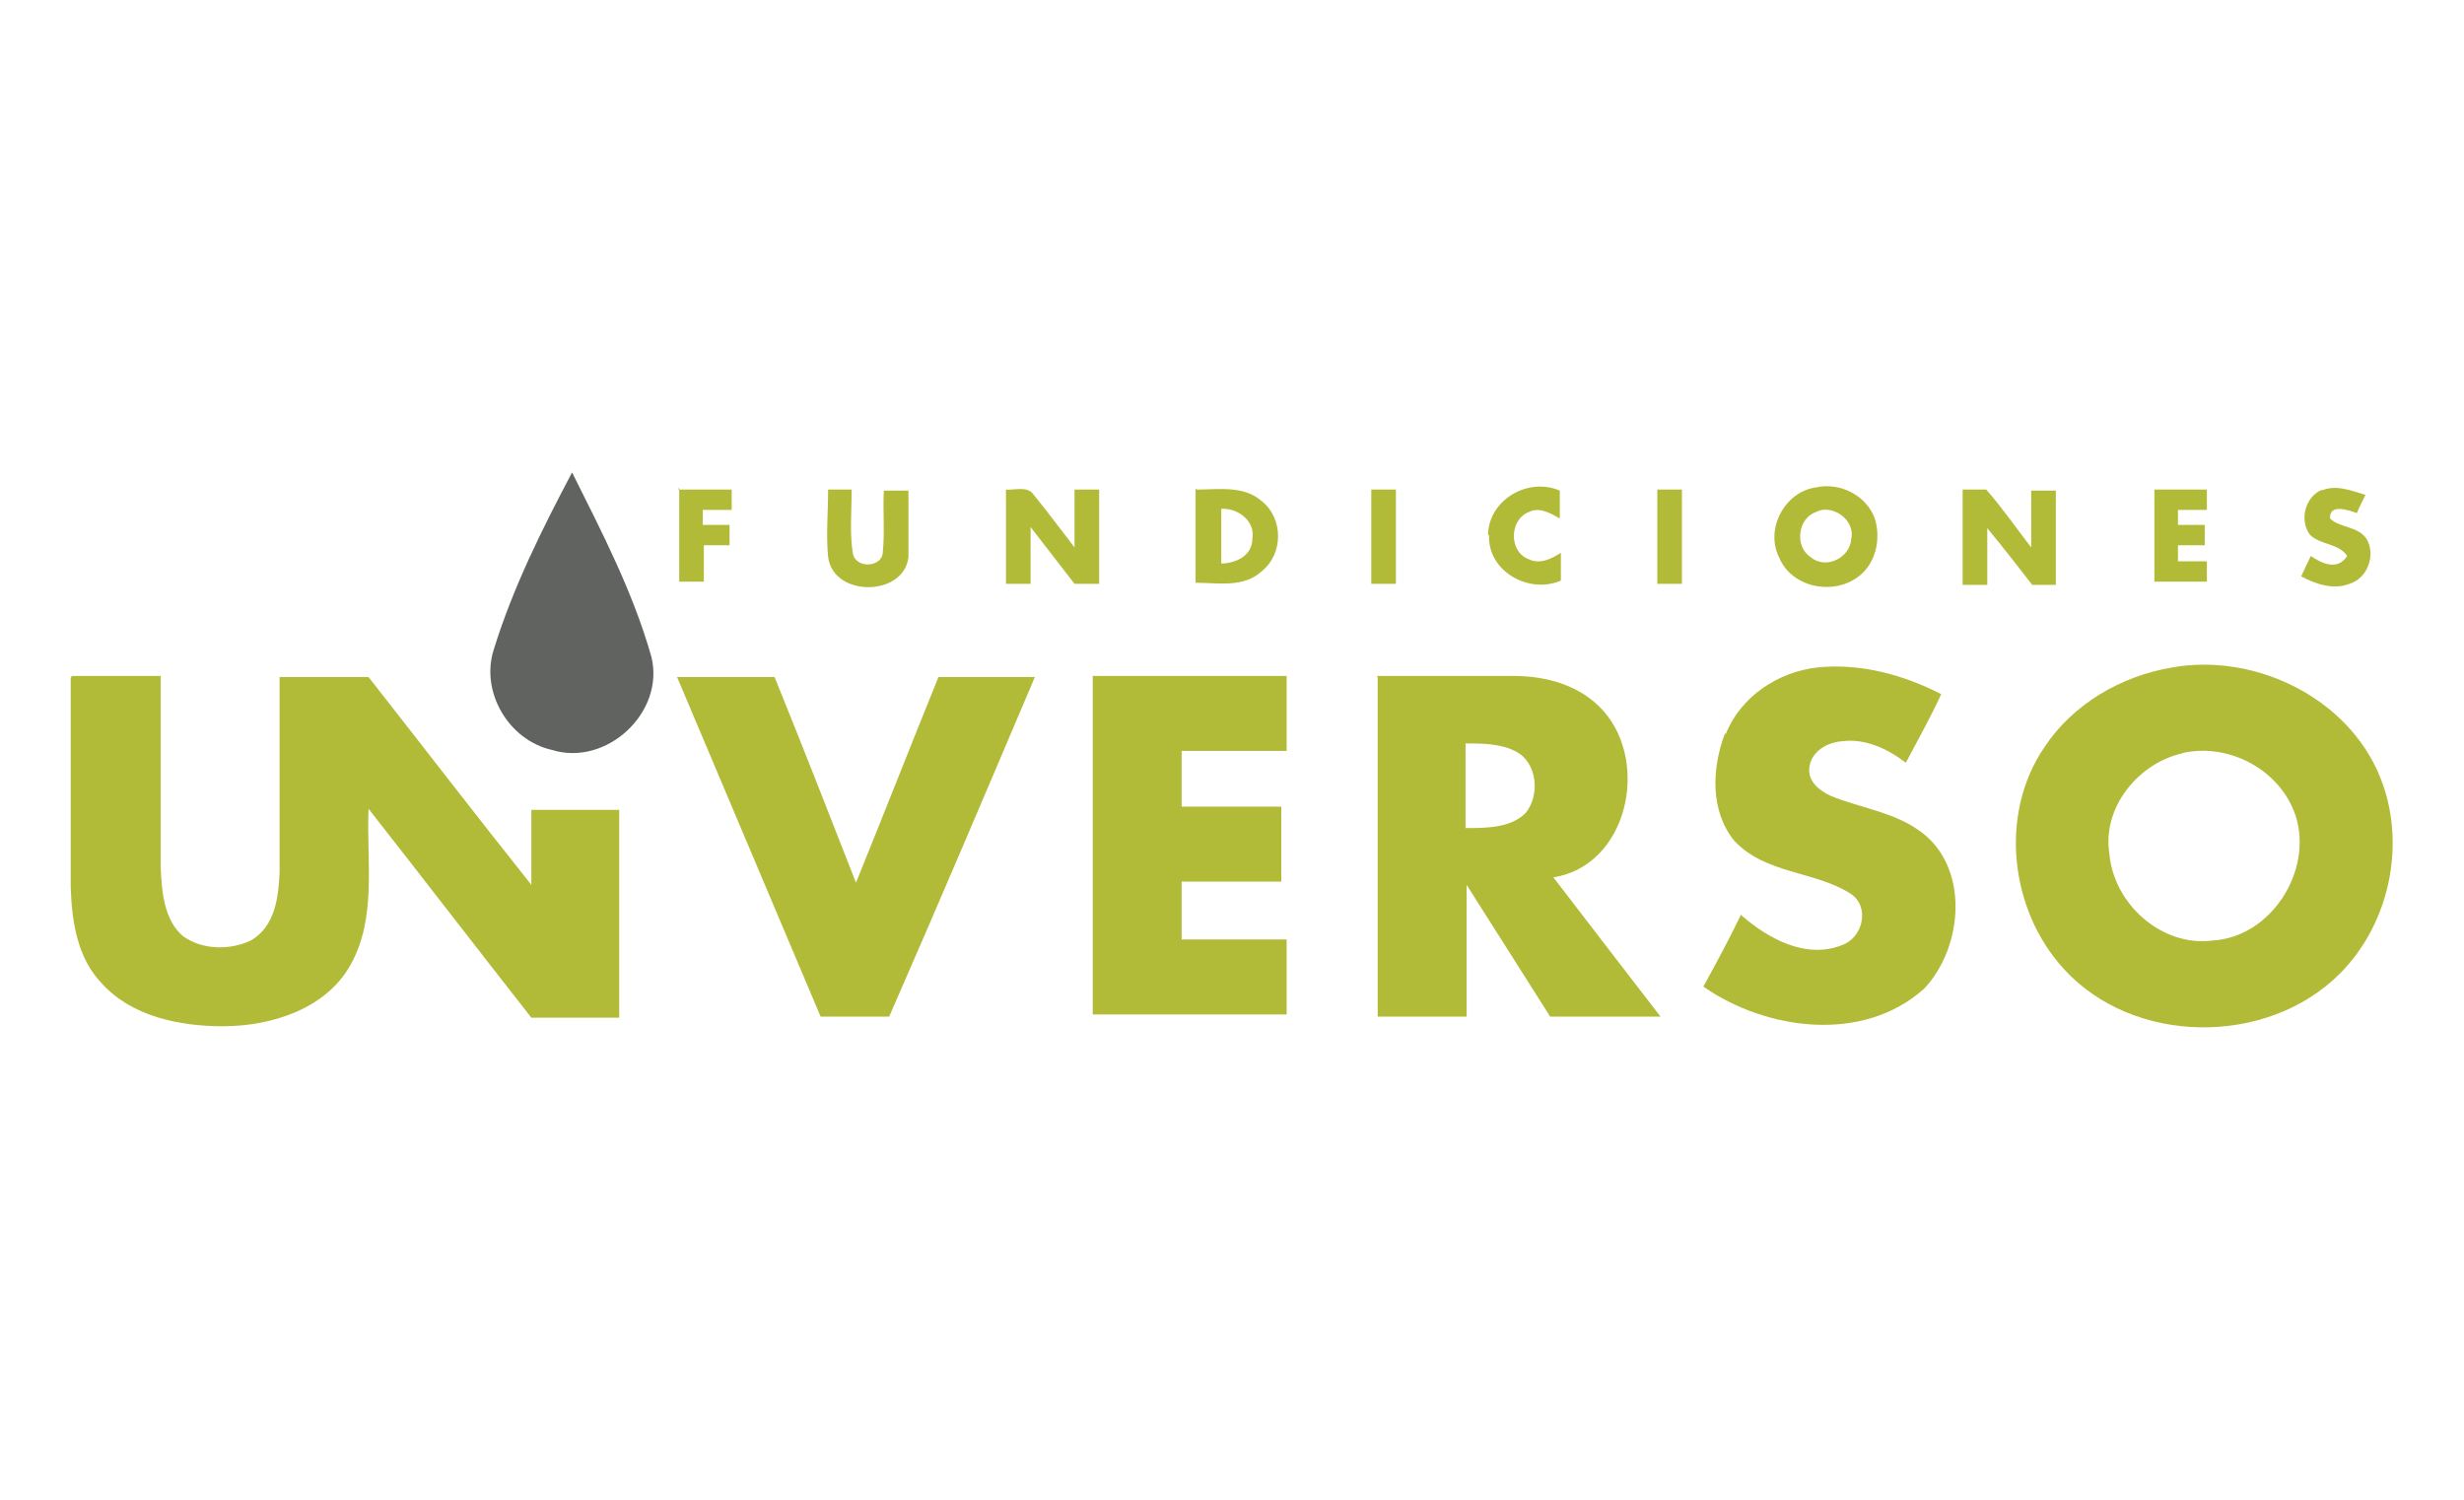
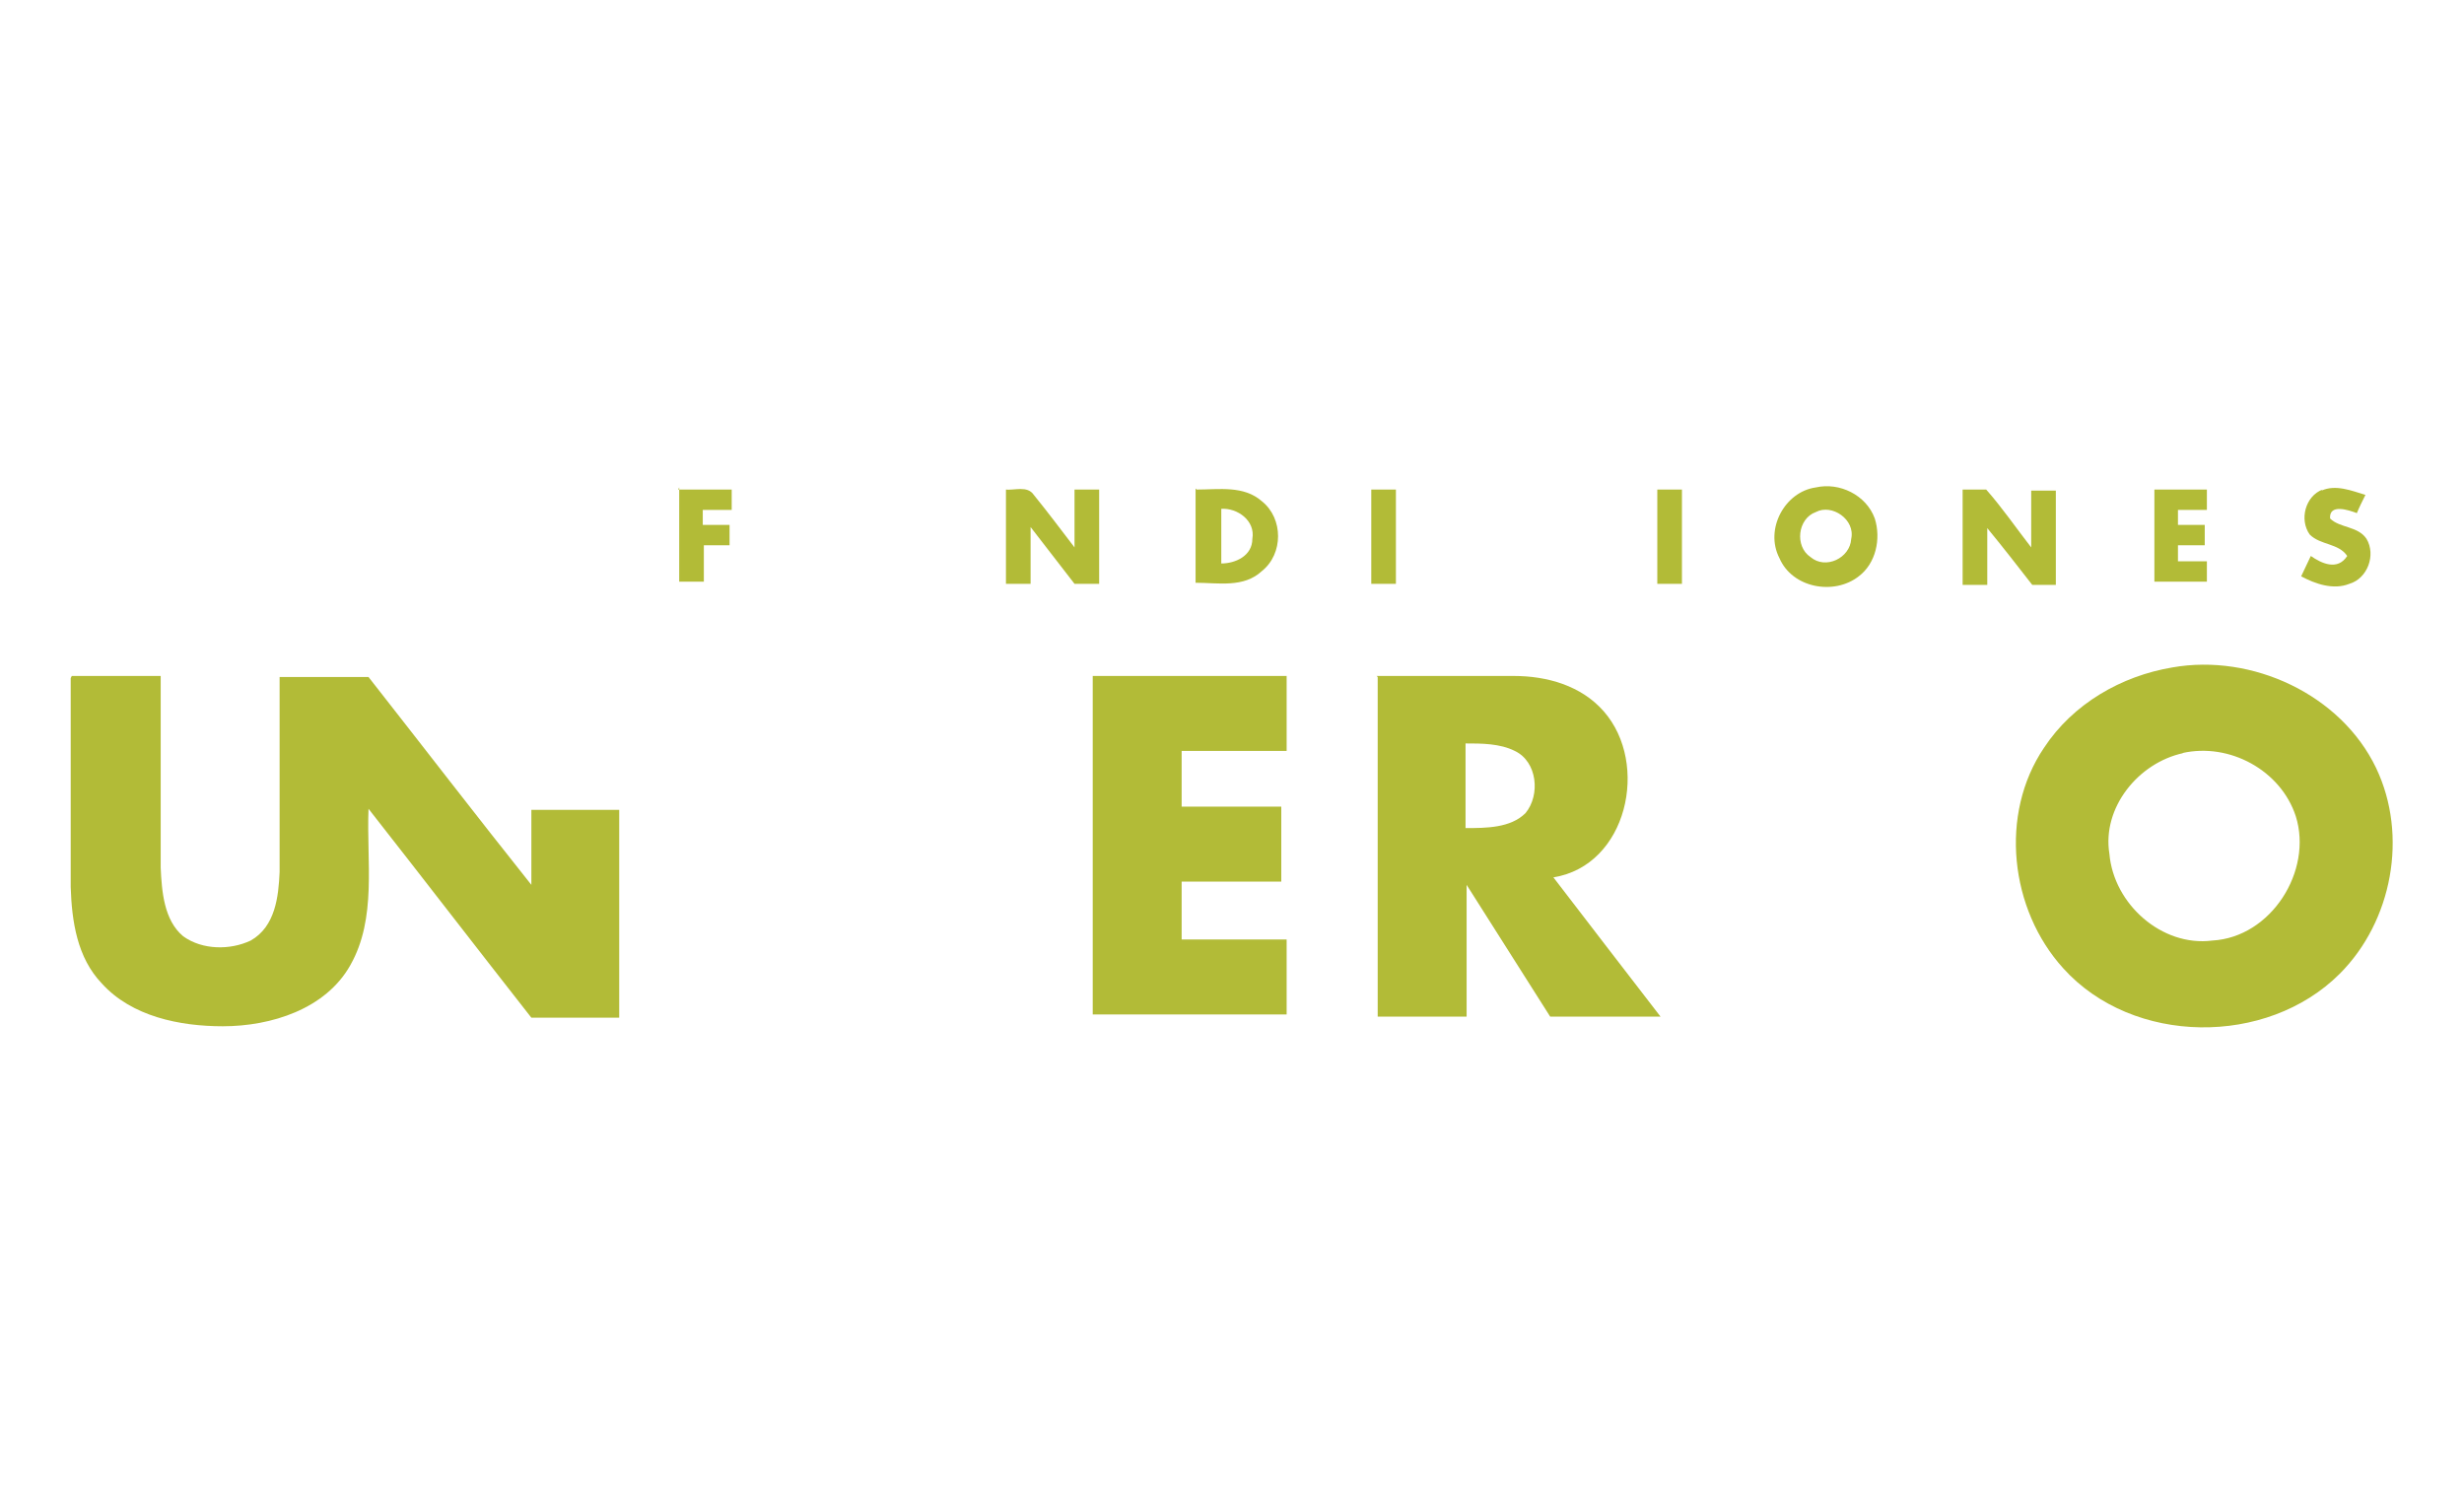
<svg xmlns="http://www.w3.org/2000/svg" version="1.1" viewBox="0 0 230 140">
  <defs>
    <style>
      .cls-1 {
        fill: #616361;
      }

      .cls-2 {
        fill: #b2bb37;
      }
    </style>
  </defs>
  <g>
    <g id="Capa_1">
      <g>
-         <path class="cls-1" d="M46.1,60.6c1.8-5.8,4.5-11.2,7.3-16.5,2.8,5.6,5.7,11.2,7.4,17.2,1.3,5.2-4.2,10.3-9.3,8.7-4-.9-6.7-5.4-5.4-9.4Z" />
        <g>
-           <path class="cls-2" d="M138.9,50c0-3.3,3.7-5.5,6.7-4.2,0,.9,0,1.8,0,2.6-.9-.5-1.9-1.1-2.9-.6-1.8.7-1.9,3.7,0,4.4,1,.5,2.1,0,3-.6,0,.9,0,1.8,0,2.6-3,1.3-6.9-.9-6.7-4.3Z" />
          <path class="cls-2" d="M169.5,45.5c2.2-.5,4.7.7,5.5,2.9.6,1.9.1,4.2-1.5,5.4-2.3,1.8-6.2,1.1-7.4-1.7-1.4-2.7.5-6.2,3.4-6.6ZM169.5,47.8c-1.7.6-2,3.2-.5,4.2,1.4,1.2,3.7.1,3.8-1.7.4-1.8-1.8-3.3-3.3-2.5Z" />
          <path class="cls-2" d="M216.7,45.8c1.3-.6,2.8,0,4.1.4-.3.6-.6,1.2-.8,1.7-.8-.3-2.6-.9-2.5.5.9.9,2.6.7,3.4,1.9.9,1.5.1,3.7-1.6,4.2-1.5.6-3.2,0-4.5-.7.3-.6.6-1.3.9-1.9,1,.7,2.5,1.4,3.4,0-.8-1.2-2.5-1-3.5-2-1-1.4-.4-3.6,1.2-4.2Z" />
          <path class="cls-2" d="M63.3,45.7c1.7,0,3.3,0,5,0,0,.6,0,1.3,0,1.9-.9,0-1.8,0-2.7,0,0,.5,0,1,0,1.4.8,0,1.6,0,2.5,0,0,.6,0,1.3,0,1.9-.8,0-1.6,0-2.4,0,0,1.1,0,2.3,0,3.4-.8,0-1.5,0-2.3,0,0-2.9,0-5.9,0-8.8Z" />
-           <path class="cls-2" d="M77.2,45.7c.8,0,1.5,0,2.3,0,0,2-.2,4,.1,5.9.2,1.5,2.7,1.4,2.8,0,.2-1.9,0-3.9.1-5.8h2.3c0,2.1,0,4.2,0,6.2-.4,3.7-7,3.8-7.5,0-.2-2.1,0-4.2,0-6.3Z" />
          <path class="cls-2" d="M93.8,45.7c.9.1,2.1-.4,2.7.5,1.3,1.6,2.5,3.2,3.8,4.9,0-1.8,0-3.6,0-5.4.8,0,1.5,0,2.3,0,0,2.9,0,5.8,0,8.8-.8,0-1.5,0-2.3,0-1.4-1.8-2.7-3.5-4.1-5.3,0,1.8,0,3.6,0,5.3-.8,0-1.5,0-2.3,0,0-2.9,0-5.8,0-8.8Z" />
          <path class="cls-2" d="M111.7,45.7c2.1,0,4.4-.4,6.1,1.1,2,1.6,2,4.9,0,6.5-1.7,1.6-4.1,1.1-6.2,1.1,0-2.9,0-5.8,0-8.8ZM114,47.6c0,1.7,0,3.4,0,5,1.3,0,2.9-.7,2.9-2.3.3-1.7-1.4-2.9-2.9-2.8Z" />
          <path class="cls-2" d="M128,45.7h2.3c0,2.9,0,5.8,0,8.8-.8,0-1.5,0-2.3,0,0-2.9,0-5.9,0-8.8Z" />
-           <path class="cls-2" d="M154.7,45.7c.8,0,1.5,0,2.3,0,0,2.9,0,5.9,0,8.8-.8,0-1.5,0-2.3,0,0-2.9,0-5.8,0-8.8Z" />
+           <path class="cls-2" d="M154.7,45.7c.8,0,1.5,0,2.3,0,0,2.9,0,5.9,0,8.8-.8,0-1.5,0-2.3,0,0-2.9,0-5.8,0-8.8" />
          <path class="cls-2" d="M183.2,45.7c.7,0,1.5,0,2.2,0,1.5,1.7,2.8,3.6,4.2,5.4,0-1.8,0-3.6,0-5.3.8,0,1.5,0,2.3,0,0,2.9,0,5.8,0,8.8-.8,0-1.5,0-2.2,0-1.4-1.8-2.8-3.6-4.2-5.3,0,1.8,0,3.6,0,5.3h-2.3c0-2.9,0-5.8,0-8.8Z" />
          <path class="cls-2" d="M201.1,45.7c1.6,0,3.3,0,4.9,0,0,.6,0,1.3,0,1.9-.9,0-1.8,0-2.7,0,0,.5,0,1,0,1.4.8,0,1.7,0,2.5,0,0,.6,0,1.3,0,1.9-.8,0-1.7,0-2.5,0,0,.5,0,1,0,1.5.9,0,1.8,0,2.7,0,0,.6,0,1.3,0,1.9-1.6,0-3.3,0-4.9,0,0-2.9,0-5.8,0-8.8Z" />
          <path class="cls-2" d="M202.8,62.3c7.4-1.3,15.7,2.5,19,9.4,3,6.3,1.5,14.3-3.4,19.2-6.8,6.8-19.3,6.7-25.8-.5-5-5.5-6-14.4-1.8-20.6,2.7-4.1,7.2-6.7,12-7.5ZM203.8,70.3c-4.2.9-7.6,5.1-6.9,9.4.4,4.7,4.9,8.7,9.6,8.1,5.5-.3,9.4-6.5,7.8-11.6-1.4-4.3-6.2-6.9-10.6-5.9Z" />
-           <path class="cls-2" d="M161.1,68.5c1.4-3.5,4.9-5.8,8.6-6.2,4-.4,8,.7,11.5,2.5-1,2.2-2.2,4.3-3.3,6.4-1.7-1.3-3.8-2.3-6-2-1.3.1-2.8.9-3,2.4-.2,1.3.9,2.2,2,2.7,2.7,1.1,5.8,1.5,8.2,3.2,4.8,3.3,4.2,10.9.5,14.8-5.7,5.1-14.7,3.9-20.6-.2,1.2-2.2,2.4-4.4,3.5-6.7,2.5,2.2,6.1,4.2,9.5,2.8,1.9-.7,2.6-3.6.7-4.8-3.3-2.1-7.9-1.8-10.8-4.9-2.3-2.8-2.1-6.8-.9-10Z" />
          <path class="cls-2" d="M6.7,63.1c2.8,0,5.5,0,8.3,0,0,6,0,11.9,0,17.9.1,2.2.3,4.9,2.1,6.4,1.8,1.3,4.4,1.3,6.3.4,2.3-1.3,2.6-4.1,2.7-6.4,0-6.1,0-12.1,0-18.2,2.8,0,5.5,0,8.3,0,5.1,6.5,10.1,13,15.2,19.4,0-2.4,0-4.7,0-7h8.2c0,6.5,0,12.9,0,19.4-2.7,0-5.5,0-8.2,0-5.1-6.5-10.1-13-15.2-19.5-.2,4.9.8,10.2-1.7,14.6-2.3,4.1-7.4,5.7-11.9,5.7-4,0-8.5-.9-11.3-4-2.3-2.4-2.8-5.8-2.9-9,0-6.5,0-13,0-19.5Z" />
-           <path class="cls-2" d="M63.3,63.2c3,0,6,0,9,0,2.6,6.4,5.1,12.8,7.6,19.2,2.6-6.4,5.1-12.8,7.7-19.2,3,0,6,0,9,0-4.5,10.6-9,21.2-13.6,31.7-2.1,0-4.3,0-6.4,0-4.5-10.6-8.9-21.1-13.4-31.7Z" />
          <path class="cls-2" d="M102,63.1c6,0,12.1,0,18.1,0,0,2.3,0,4.7,0,7-3.3,0-6.5,0-9.8,0,0,1.7,0,3.5,0,5.2,3.1,0,6.2,0,9.3,0,0,2.3,0,4.7,0,7-3.1,0-6.2,0-9.3,0,0,1.8,0,3.6,0,5.4,3.3,0,6.5,0,9.8,0,0,2.3,0,4.7,0,7-6,0-12.1,0-18.1,0,0-10.6,0-21.2,0-31.7Z" />
          <path class="cls-2" d="M128.5,63.1c4.3,0,8.5,0,12.8,0,3.1,0,6.3.9,8.4,3.3,4.3,4.9,2.2,14.4-4.7,15.5,3.3,4.3,6.6,8.6,10,13-3.4,0-6.9,0-10.3,0-2.6-4.1-5.2-8.2-7.8-12.3,0,4.1,0,8.2,0,12.3-2.8,0-5.5,0-8.3,0,0-10.6,0-21.2,0-31.7ZM136.8,69.4c0,2.6,0,5.3,0,7.9,1.9,0,4.2,0,5.6-1.4,1.4-1.7,1.1-4.8-1-5.8-1.4-.7-3.1-.7-4.6-.7Z" />
        </g>
      </g>
    </g>
  </g>
</svg>